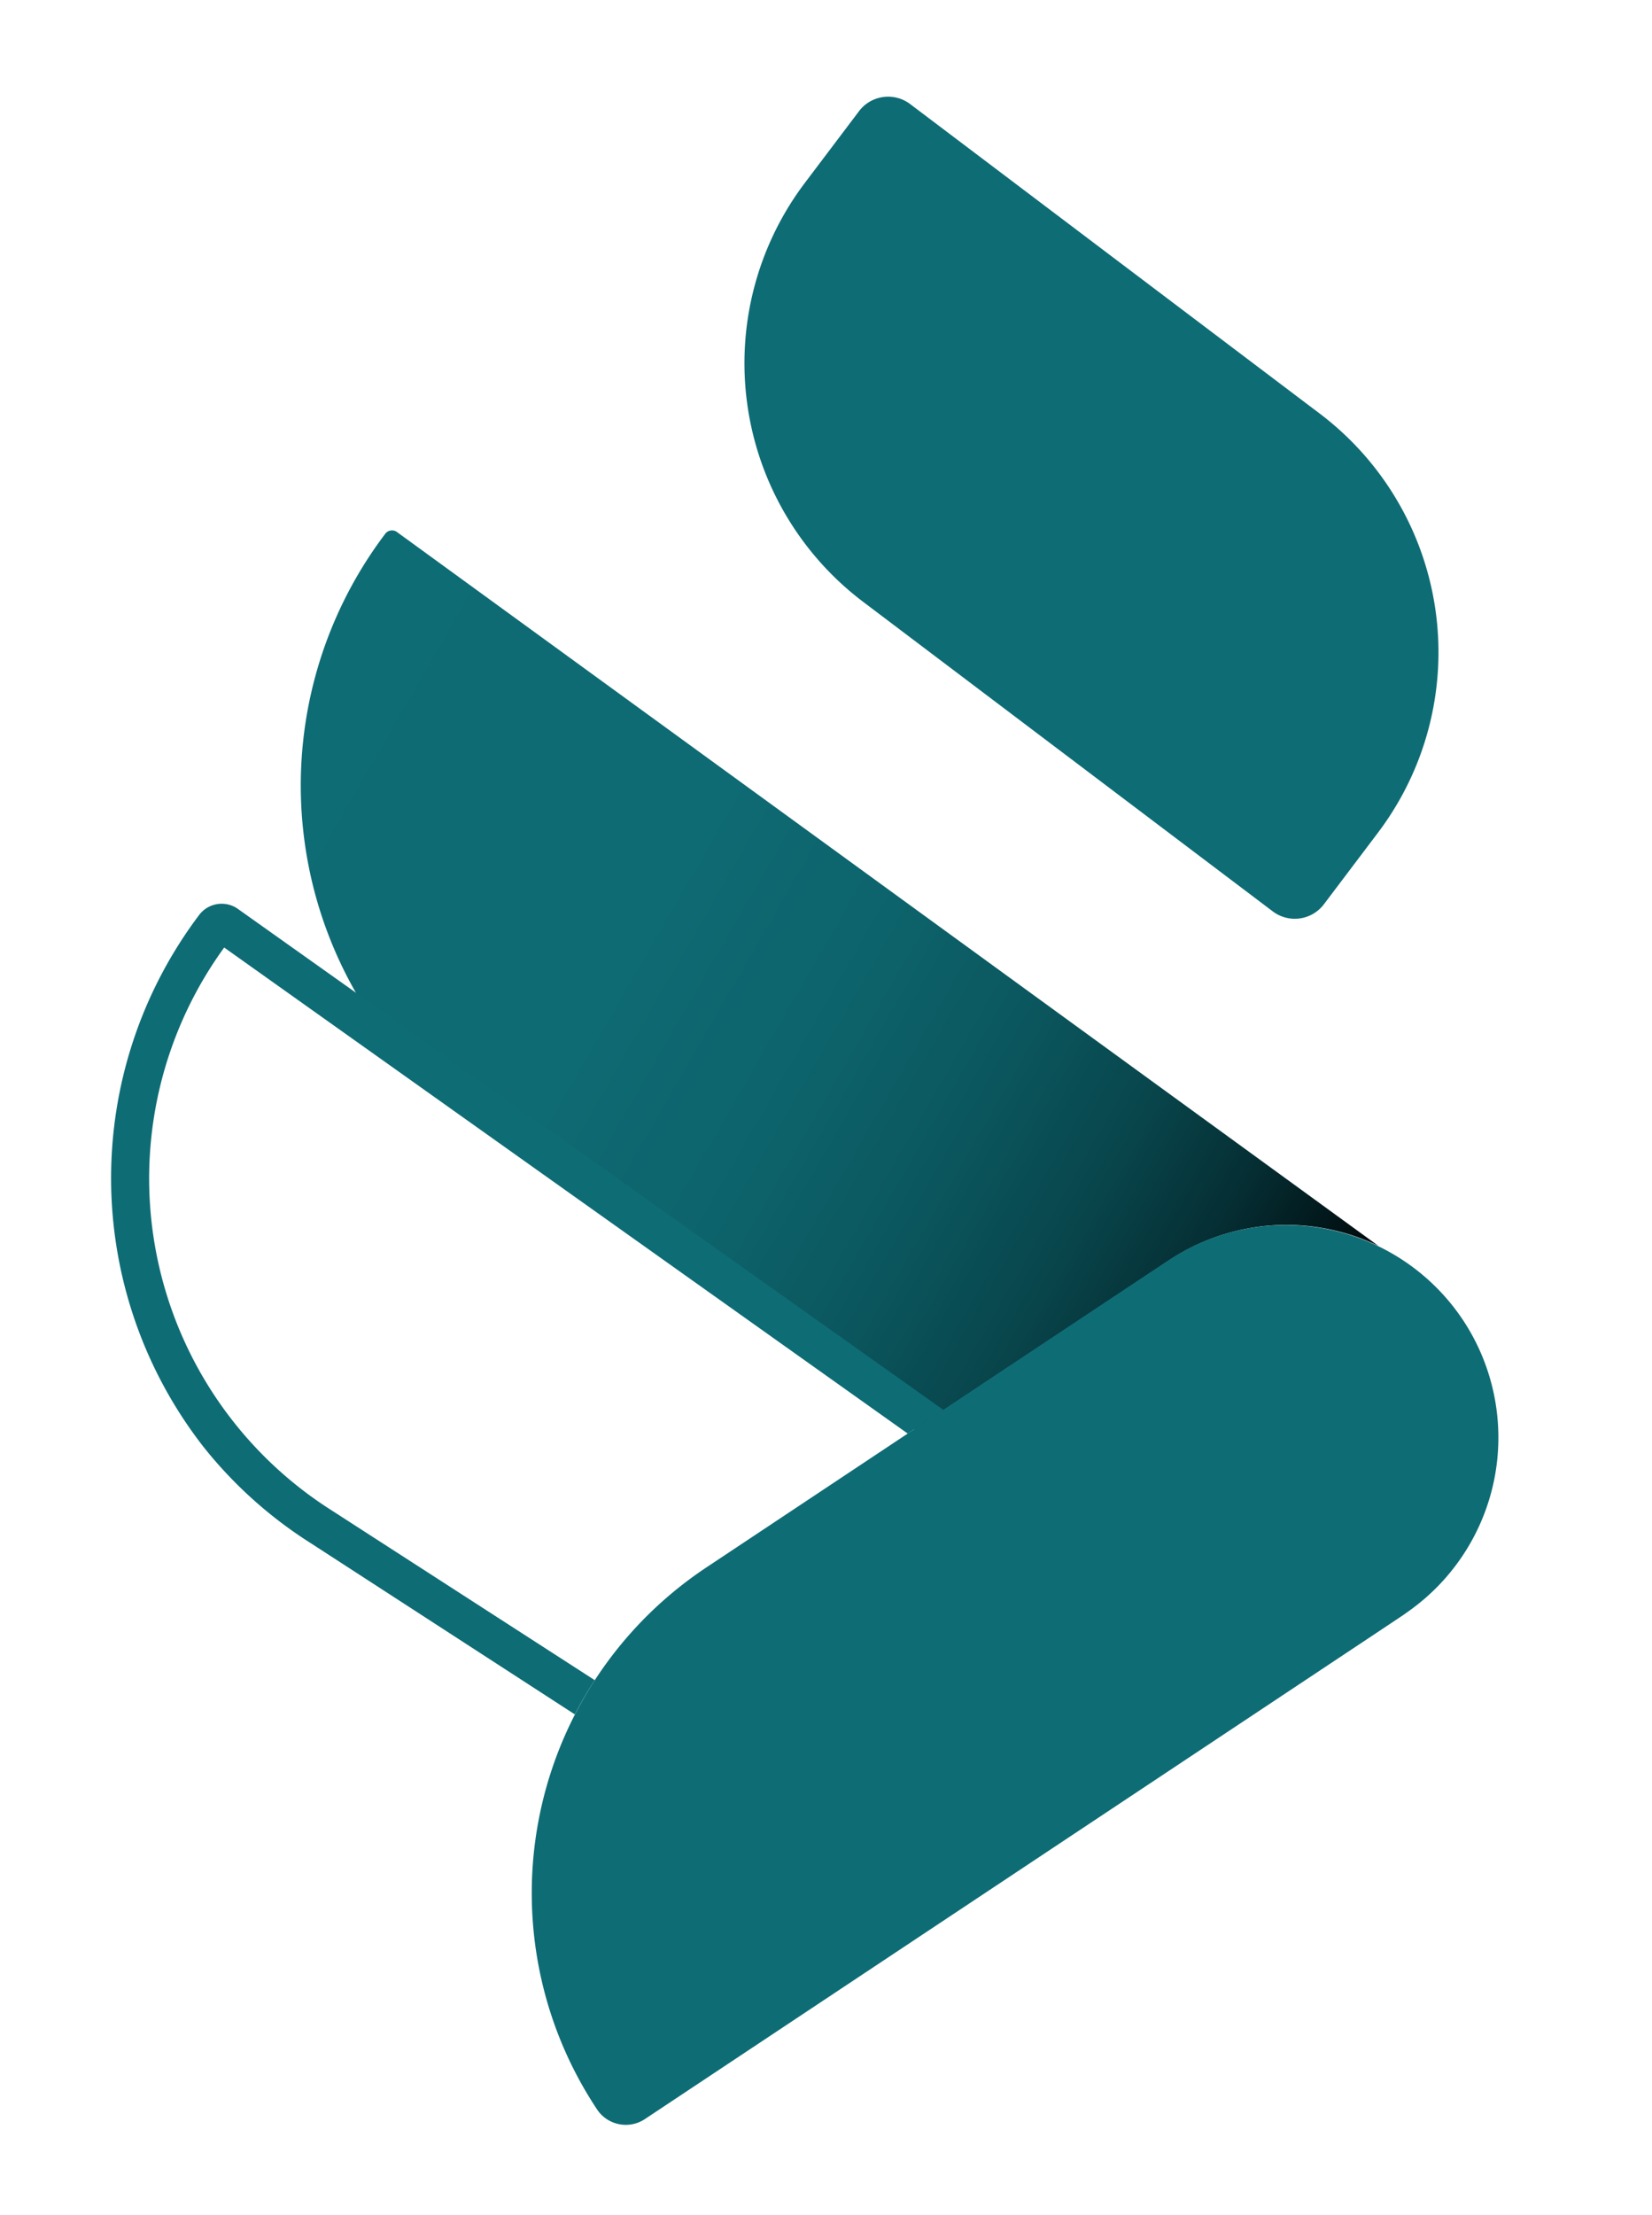
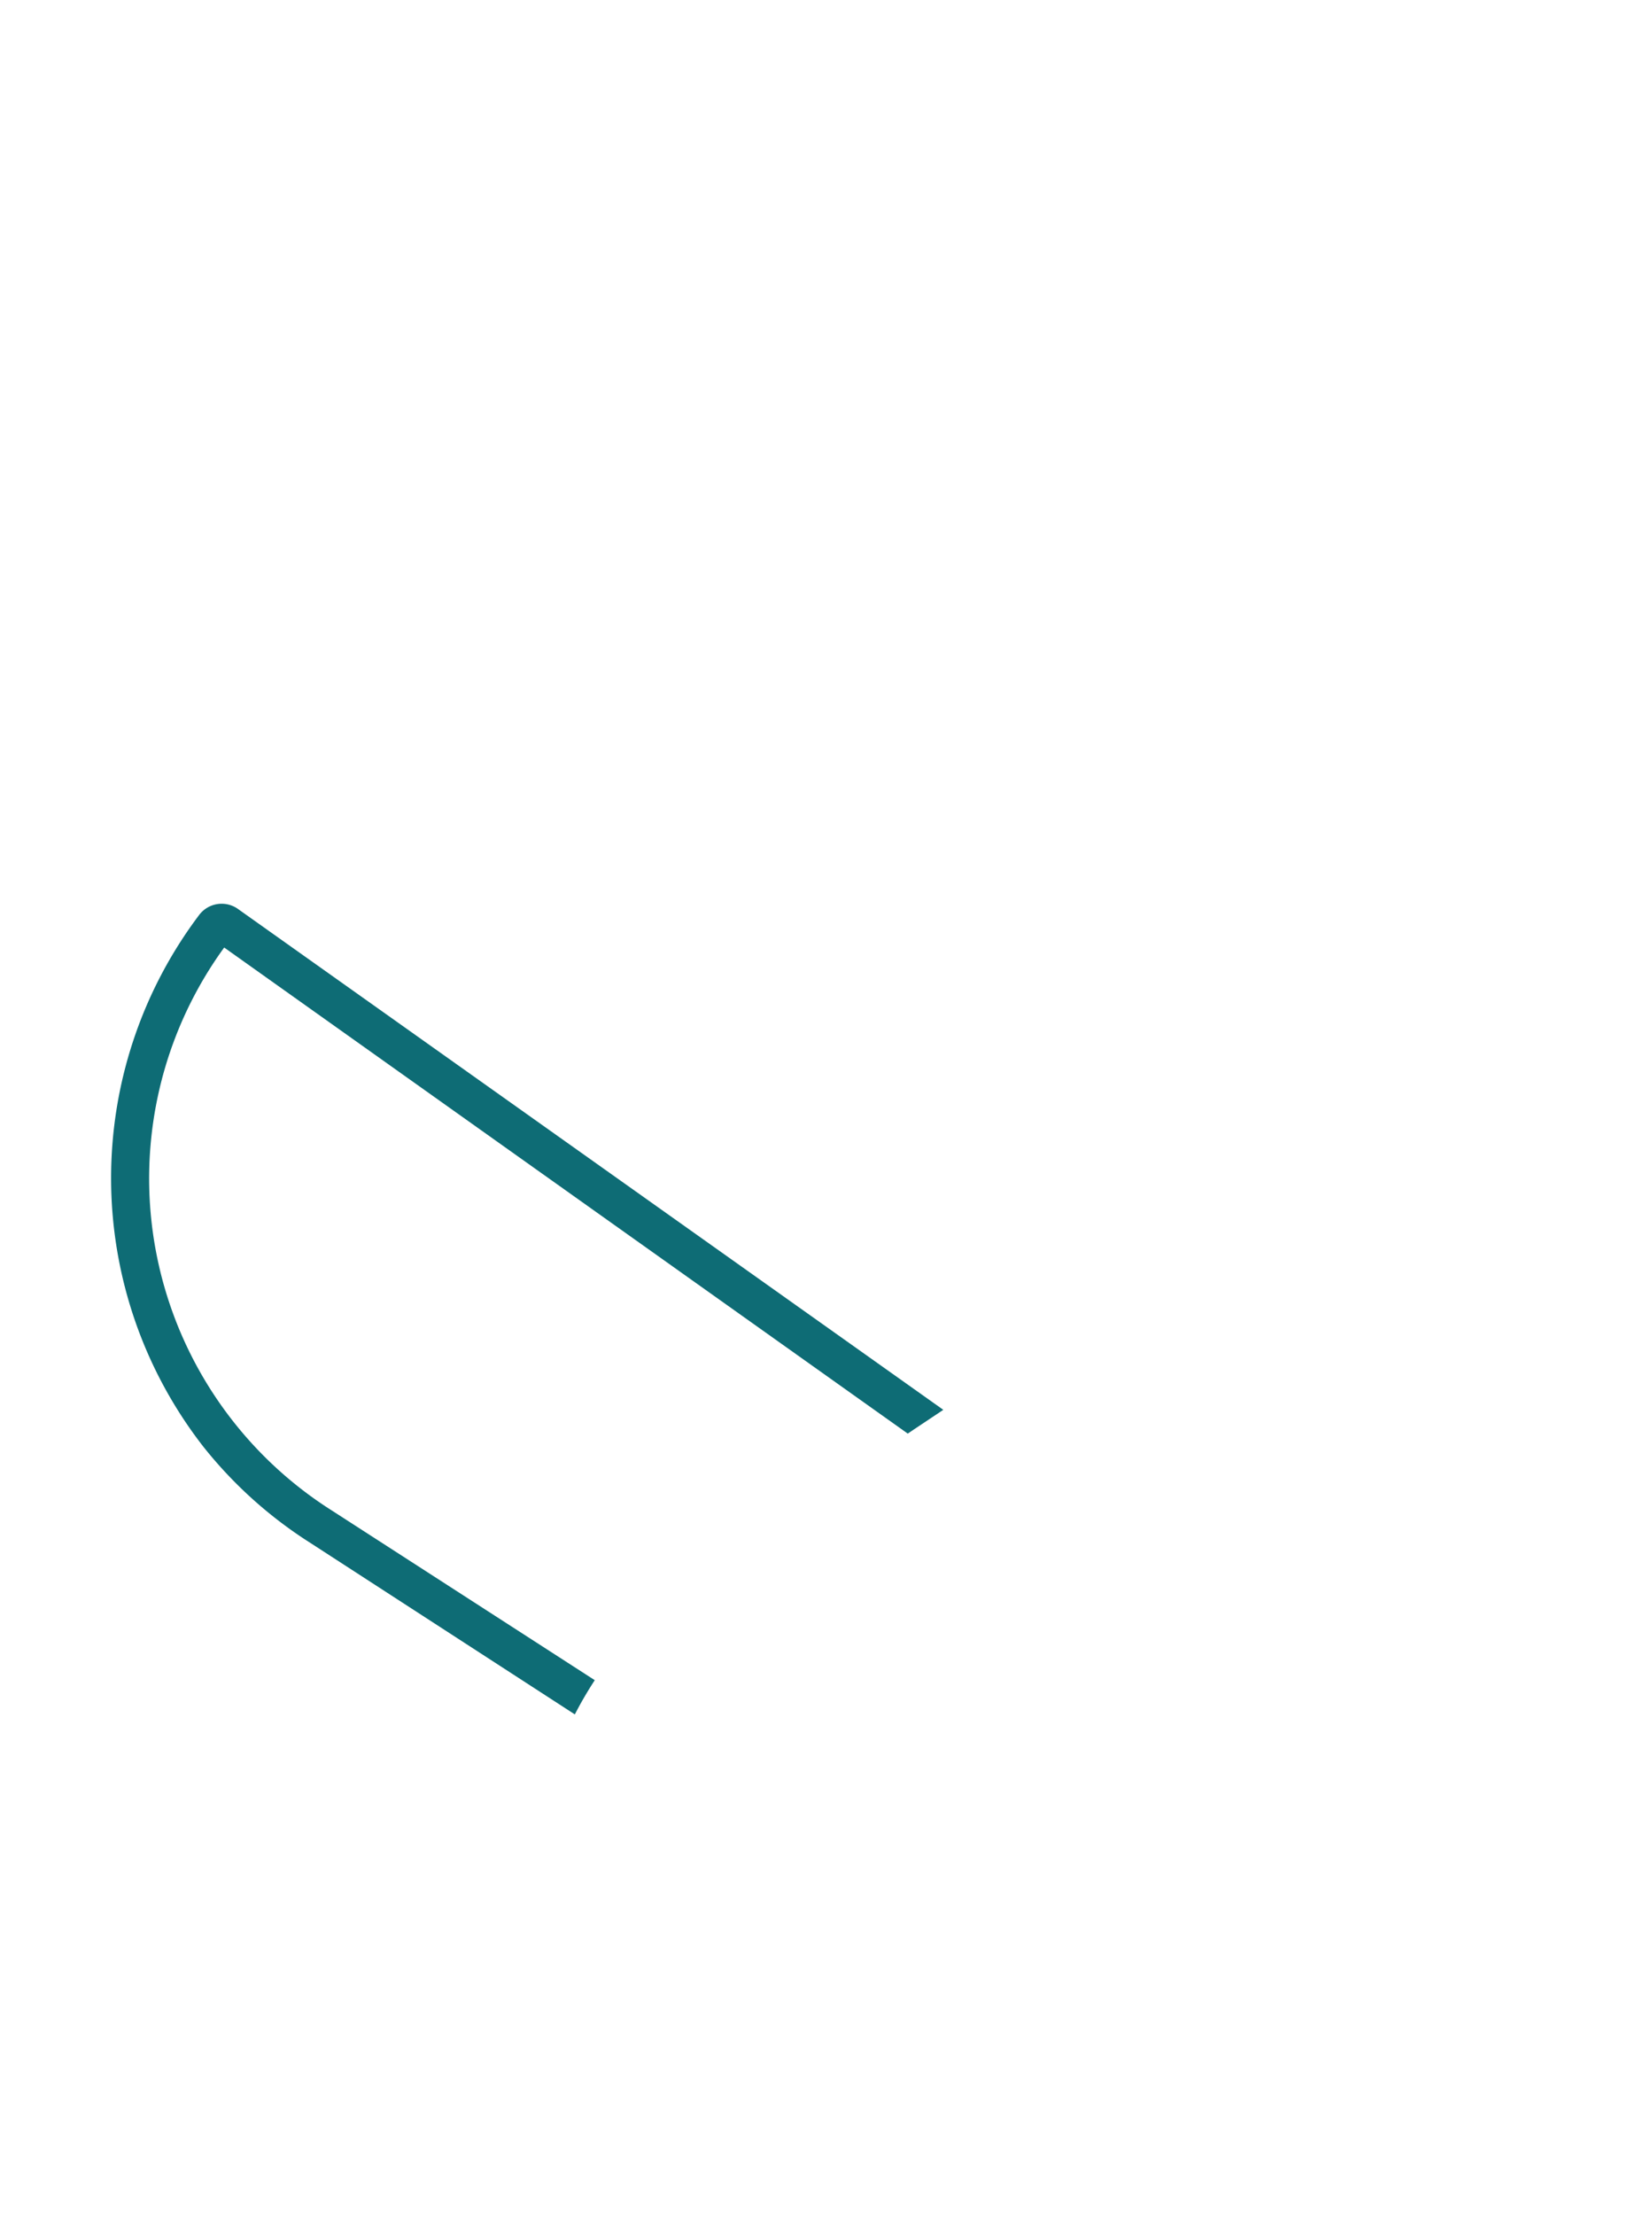
<svg xmlns="http://www.w3.org/2000/svg" viewBox="0 0 172.43 231.13">
  <defs>
    <style>.cls-1{fill:url(#Gradiente_sem_nome_24);}.cls-2{fill:#0e6c75;}</style>
    <linearGradient id="Gradiente_sem_nome_24" x1="26.79" y1="78.26" x2="137.02" y2="141.9" gradientUnits="userSpaceOnUse">
      <stop offset="0" stop-color="#0e6c75" />
      <stop offset="0.35" stop-color="#0e6a73" />
      <stop offset="0.52" stop-color="#0d636b" />
      <stop offset="0.66" stop-color="#0b565e" />
      <stop offset="0.78" stop-color="#08454b" />
      <stop offset="0.88" stop-color="#052e33" />
      <stop offset="0.97" stop-color="#011215" />
      <stop offset="1" stop-color="#00090b" />
    </linearGradient>
  </defs>
  <g id="txt">
-     <path class="cls-1" d="M143.87,130,41.44,55.52a.88.88,0,0,0-1.23.18h0a43.52,43.52,0,0,0,8.49,61l46.76,32.45,26.47-17.58A22.16,22.16,0,0,1,143.87,130Z" />
-     <path class="cls-2" d="M152.7,137.74h0a22.21,22.21,0,0,0-30.77-6.21L95.46,149.11h0L73.72,163.56a40.79,40.79,0,0,0-11.4,56.55h0a3.6,3.6,0,0,0,5,1l76.15-50.59,3-2,.56-.4A22.2,22.2,0,0,0,152.7,137.74Z" />
-     <path class="cls-2" d="M122.94,8.68h9.37a3.81,3.81,0,0,1,3.81,3.81V66.06A31.22,31.22,0,0,1,104.9,97.28H95.53a3.81,3.81,0,0,1-3.81-3.81V39.9A31.22,31.22,0,0,1,122.94,8.68Z" transform="translate(2.98 111.94) rotate(-52.93)" />
-   </g>
+     </g>
  <g id="grid">
    <path class="cls-2" d="M62.08,175.32,34.63,157.61A41,41,0,0,1,23.4,98.87l71.35,50.72.71-.48,3-2L24.9,94.89a2.94,2.94,0,0,0-4.11.58A45.6,45.6,0,0,0,21.26,151a45.14,45.14,0,0,0,11.14,10L60,178.89A39.74,39.74,0,0,1,62.08,175.32Z" />
  </g>
</svg>